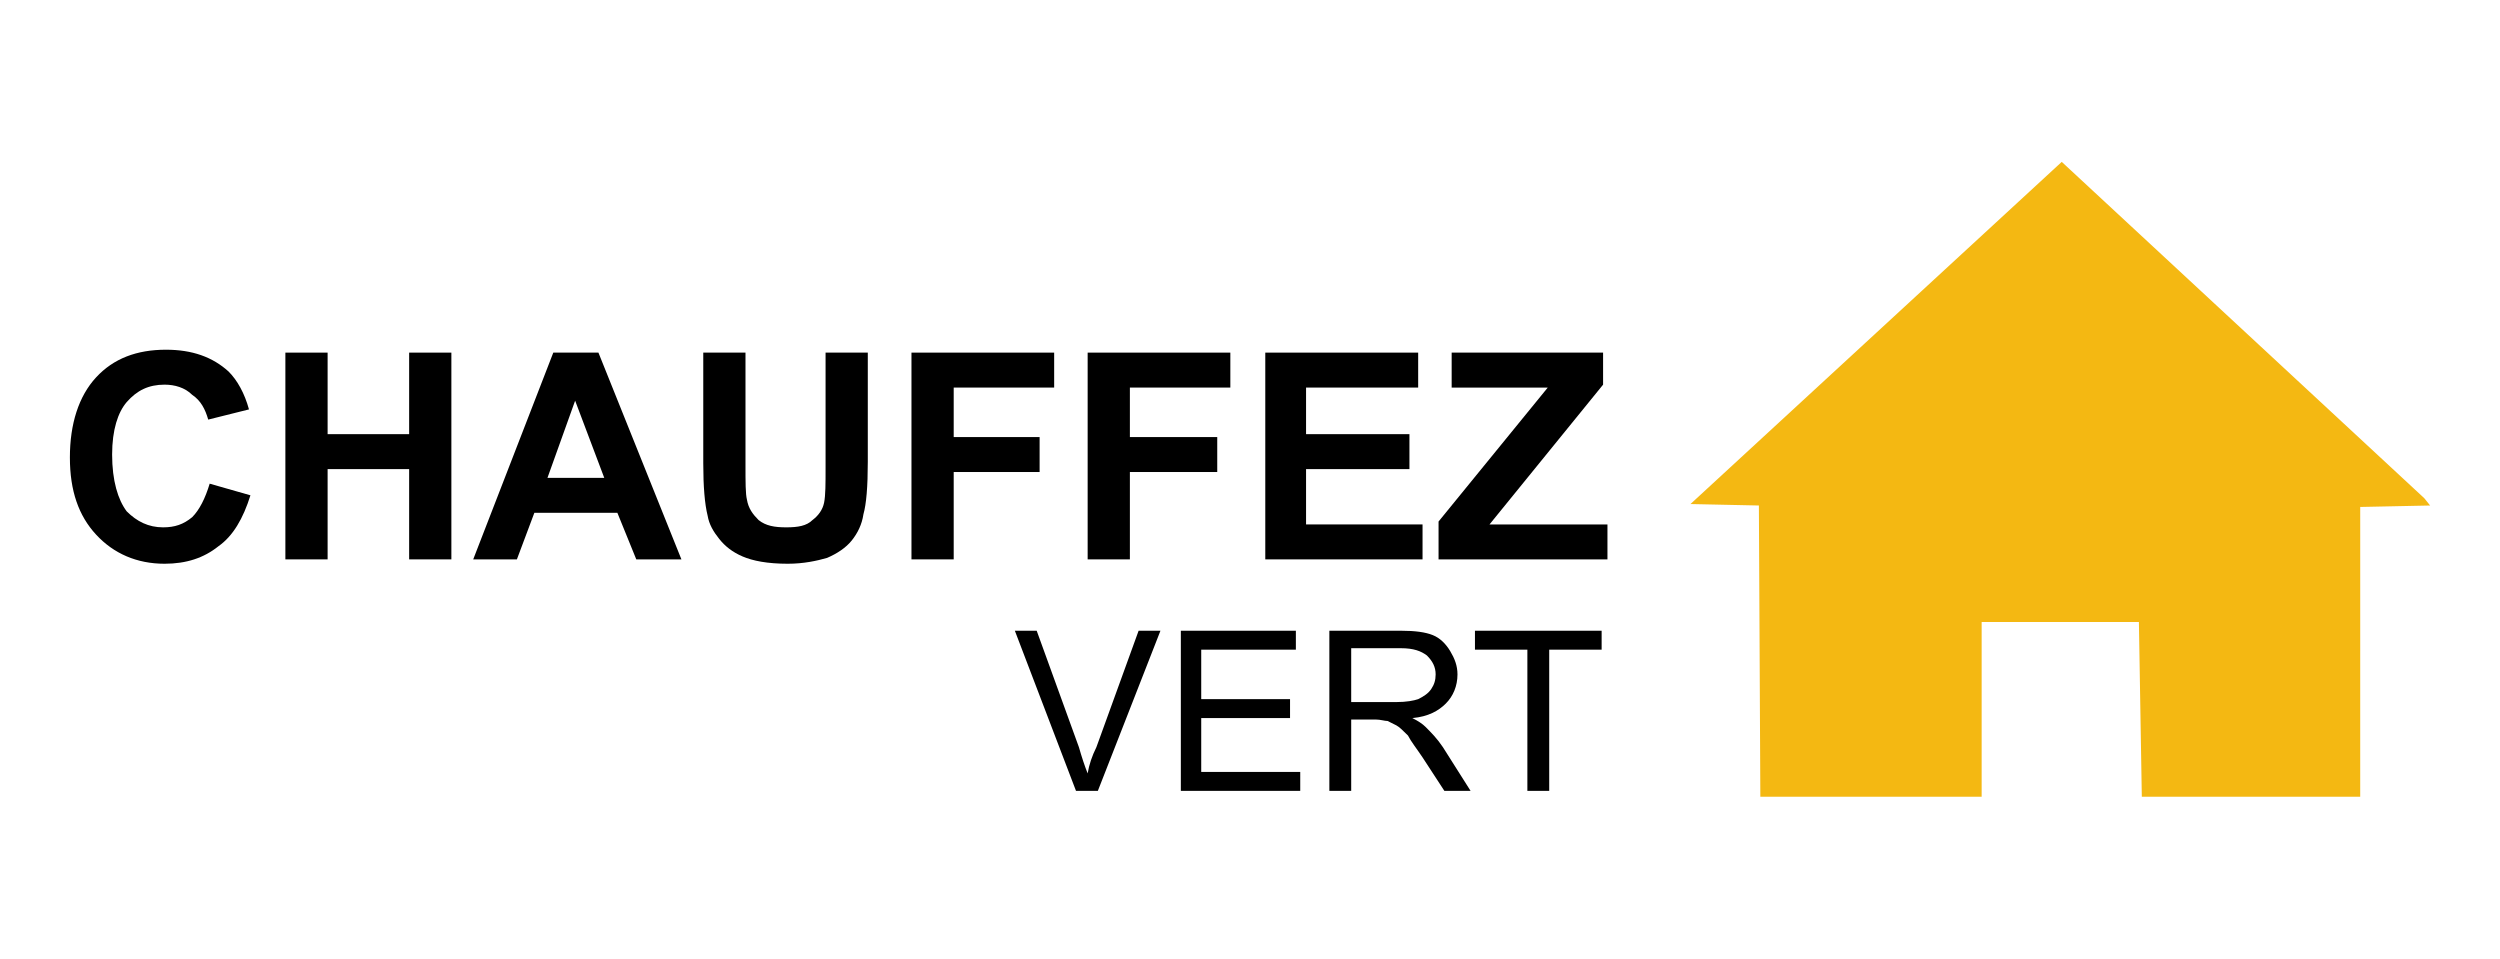
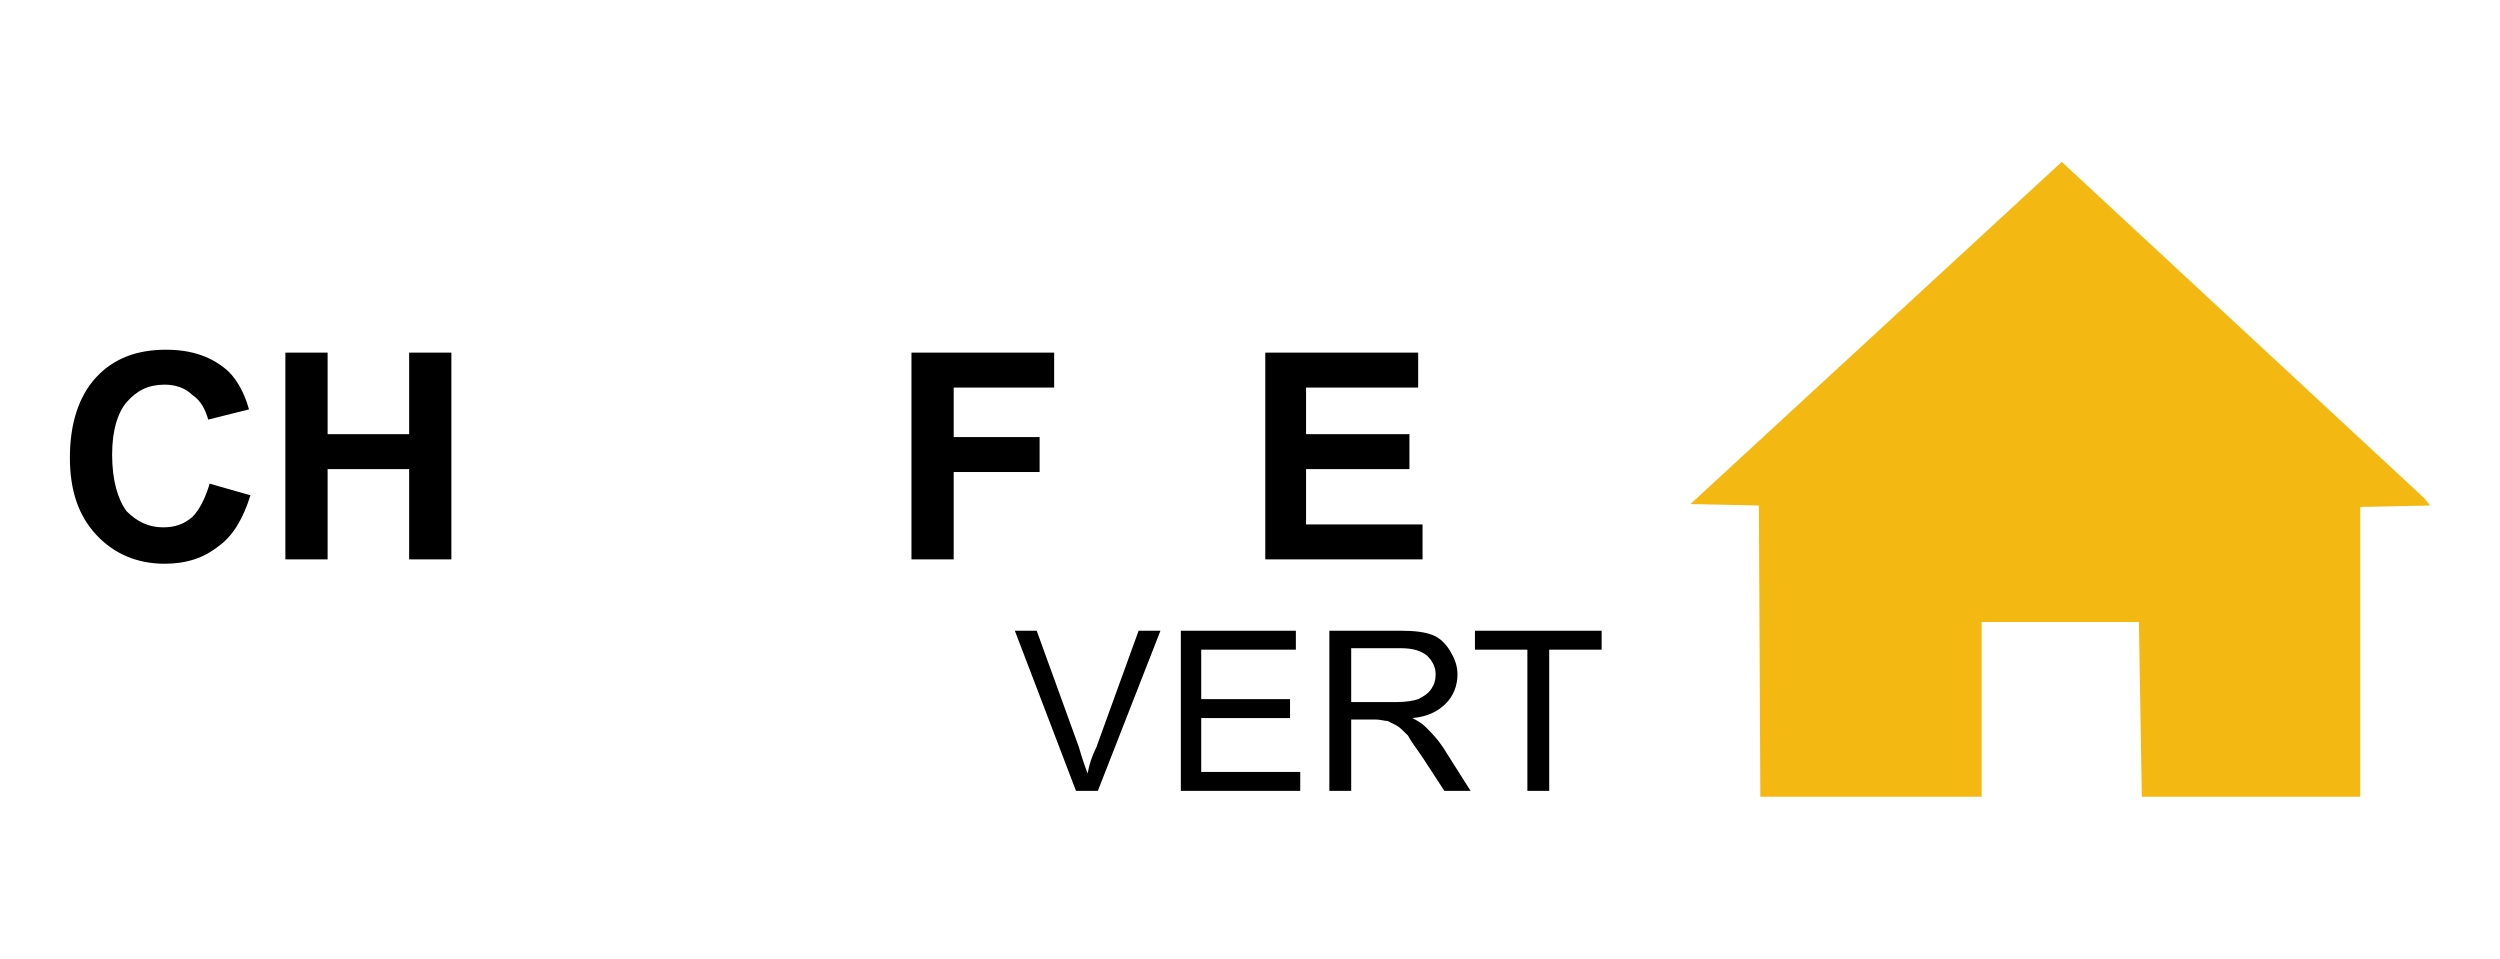
<svg xmlns="http://www.w3.org/2000/svg" xml:space="preserve" width="268.727" height="103.04" style="shape-rendering:geometricPrecision;text-rendering:geometricPrecision;image-rendering:optimizeQuality;fill-rule:evenodd;clip-rule:evenodd" viewBox="0 0 1717 658">
  <defs>
    <style>.fil2{fill:#000;fill-rule:nonzero}</style>
  </defs>
  <g id="Layer_x0020_1">
-     <path style="fill:none" d="M0 0h1717v658H0z" />
    <g id="_1880842087824">
      <path style="fill:#f4b812" d="m1161 346 47 1 1 200h152V427h108l2 120h150V348l48-1-4-5-249-231z" />
      <path class="fil2" d="m144 332 28 8c-5 16-12 28-22 35-10 8-22 12-37 12-19 0-35-7-47-20s-18-30-18-53 6-42 18-55 28-19 48-19c18 0 32 5 43 15 6 6 11 15 14 26l-28 7c-2-7-5-13-11-17-5-5-12-7-19-7-11 0-19 4-26 12-6 7-10 19-10 36 0 18 4 31 10 39 7 7 15 11 25 11 8 0 14-2 20-7 5-5 9-13 12-23z" />
      <path id="1" class="fil2" d="M196 384V242h29v56h56v-56h29v142h-29v-62h-56v62z" />
-       <path id="2" class="fil2" d="M468 384h-31l-13-32h-57l-12 32h-30l55-142h31l57 142zm-53-56-20-53-19 53h39z" />
-       <path id="3" class="fil2" d="M483 242h29v77c0 12 0 20 1 24 1 6 4 10 8 14 5 4 11 5 19 5s14-1 18-5c4-3 7-7 8-12s1-13 1-24v-79h29v75c0 17-1 29-3 36-1 7-4 13-8 18s-10 9-17 12c-7 2-16 4-27 4-14 0-24-2-31-5s-12-7-16-12-7-10-8-16c-2-8-3-20-3-36v-76z" />
      <path id="4" class="fil2" d="M626 384V242h98v24h-69v34h59v24h-59v60z" />
-       <path id="5" class="fil2" d="M747 384V242h98v24h-69v34h60v24h-60v60z" />
      <path id="6" class="fil2" d="M869 384V242h105v24h-77v32h71v24h-71v38h80v24z" />
-       <path id="7" class="fil2" d="M988 384v-26l75-92h-66v-24h104v22l-78 96h81v24z" />
      <path class="fil2" d="m739 543-42-110h15l29 80c2 7 4 13 6 18 1-6 3-12 6-18l29-80h15l-43 110h-15zm72 0V433h79v13h-65v34h61v13h-61v37h68v13zm102 0V433h49c10 0 17 1 22 3s9 6 12 11 5 10 5 16c0 8-3 15-8 20s-12 9-23 10c4 2 7 4 9 6 4 4 8 8 12 14l19 30h-18l-15-23c-4-6-8-11-10-15-3-3-6-6-8-7l-6-3c-2 0-5-1-8-1h-17v49h-15zm15-61h31c7 0 12-1 15-2 4-2 7-4 9-7s3-6 3-10c0-5-2-9-6-13-4-3-9-5-18-5h-34v37zm121 61v-97h-36v-13h87v13h-36v97z" />
    </g>
  </g>
</svg>